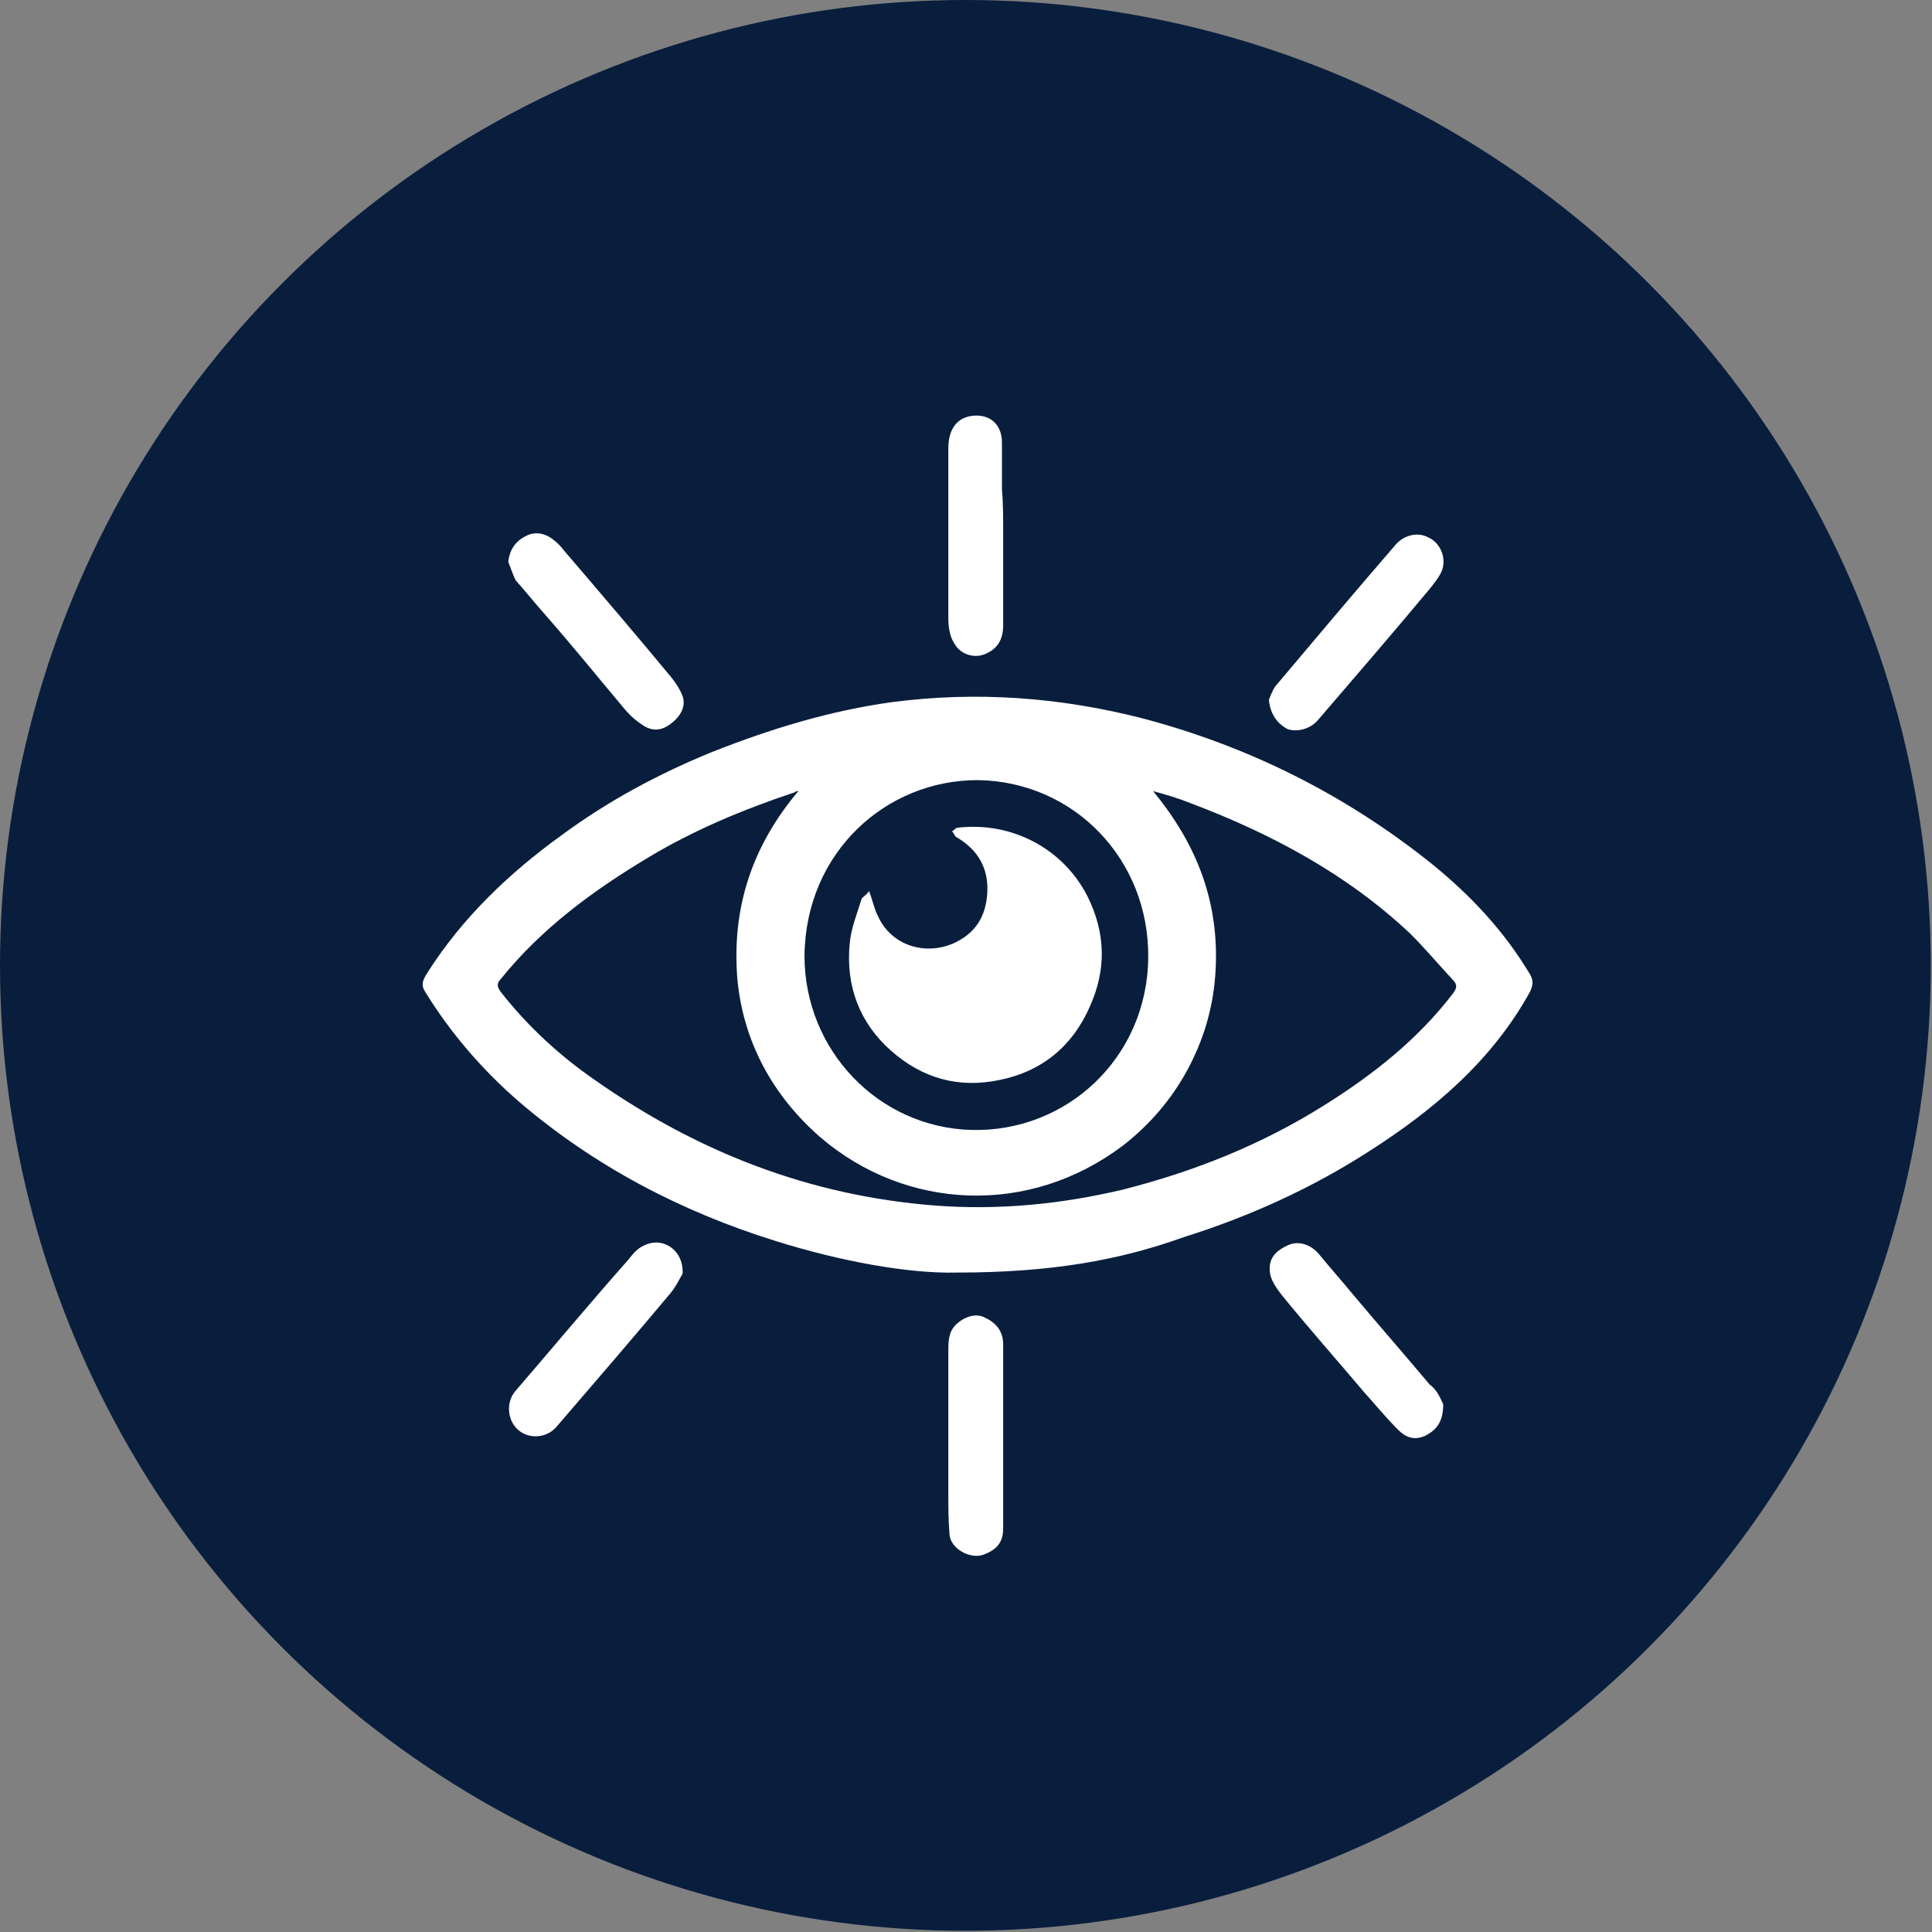
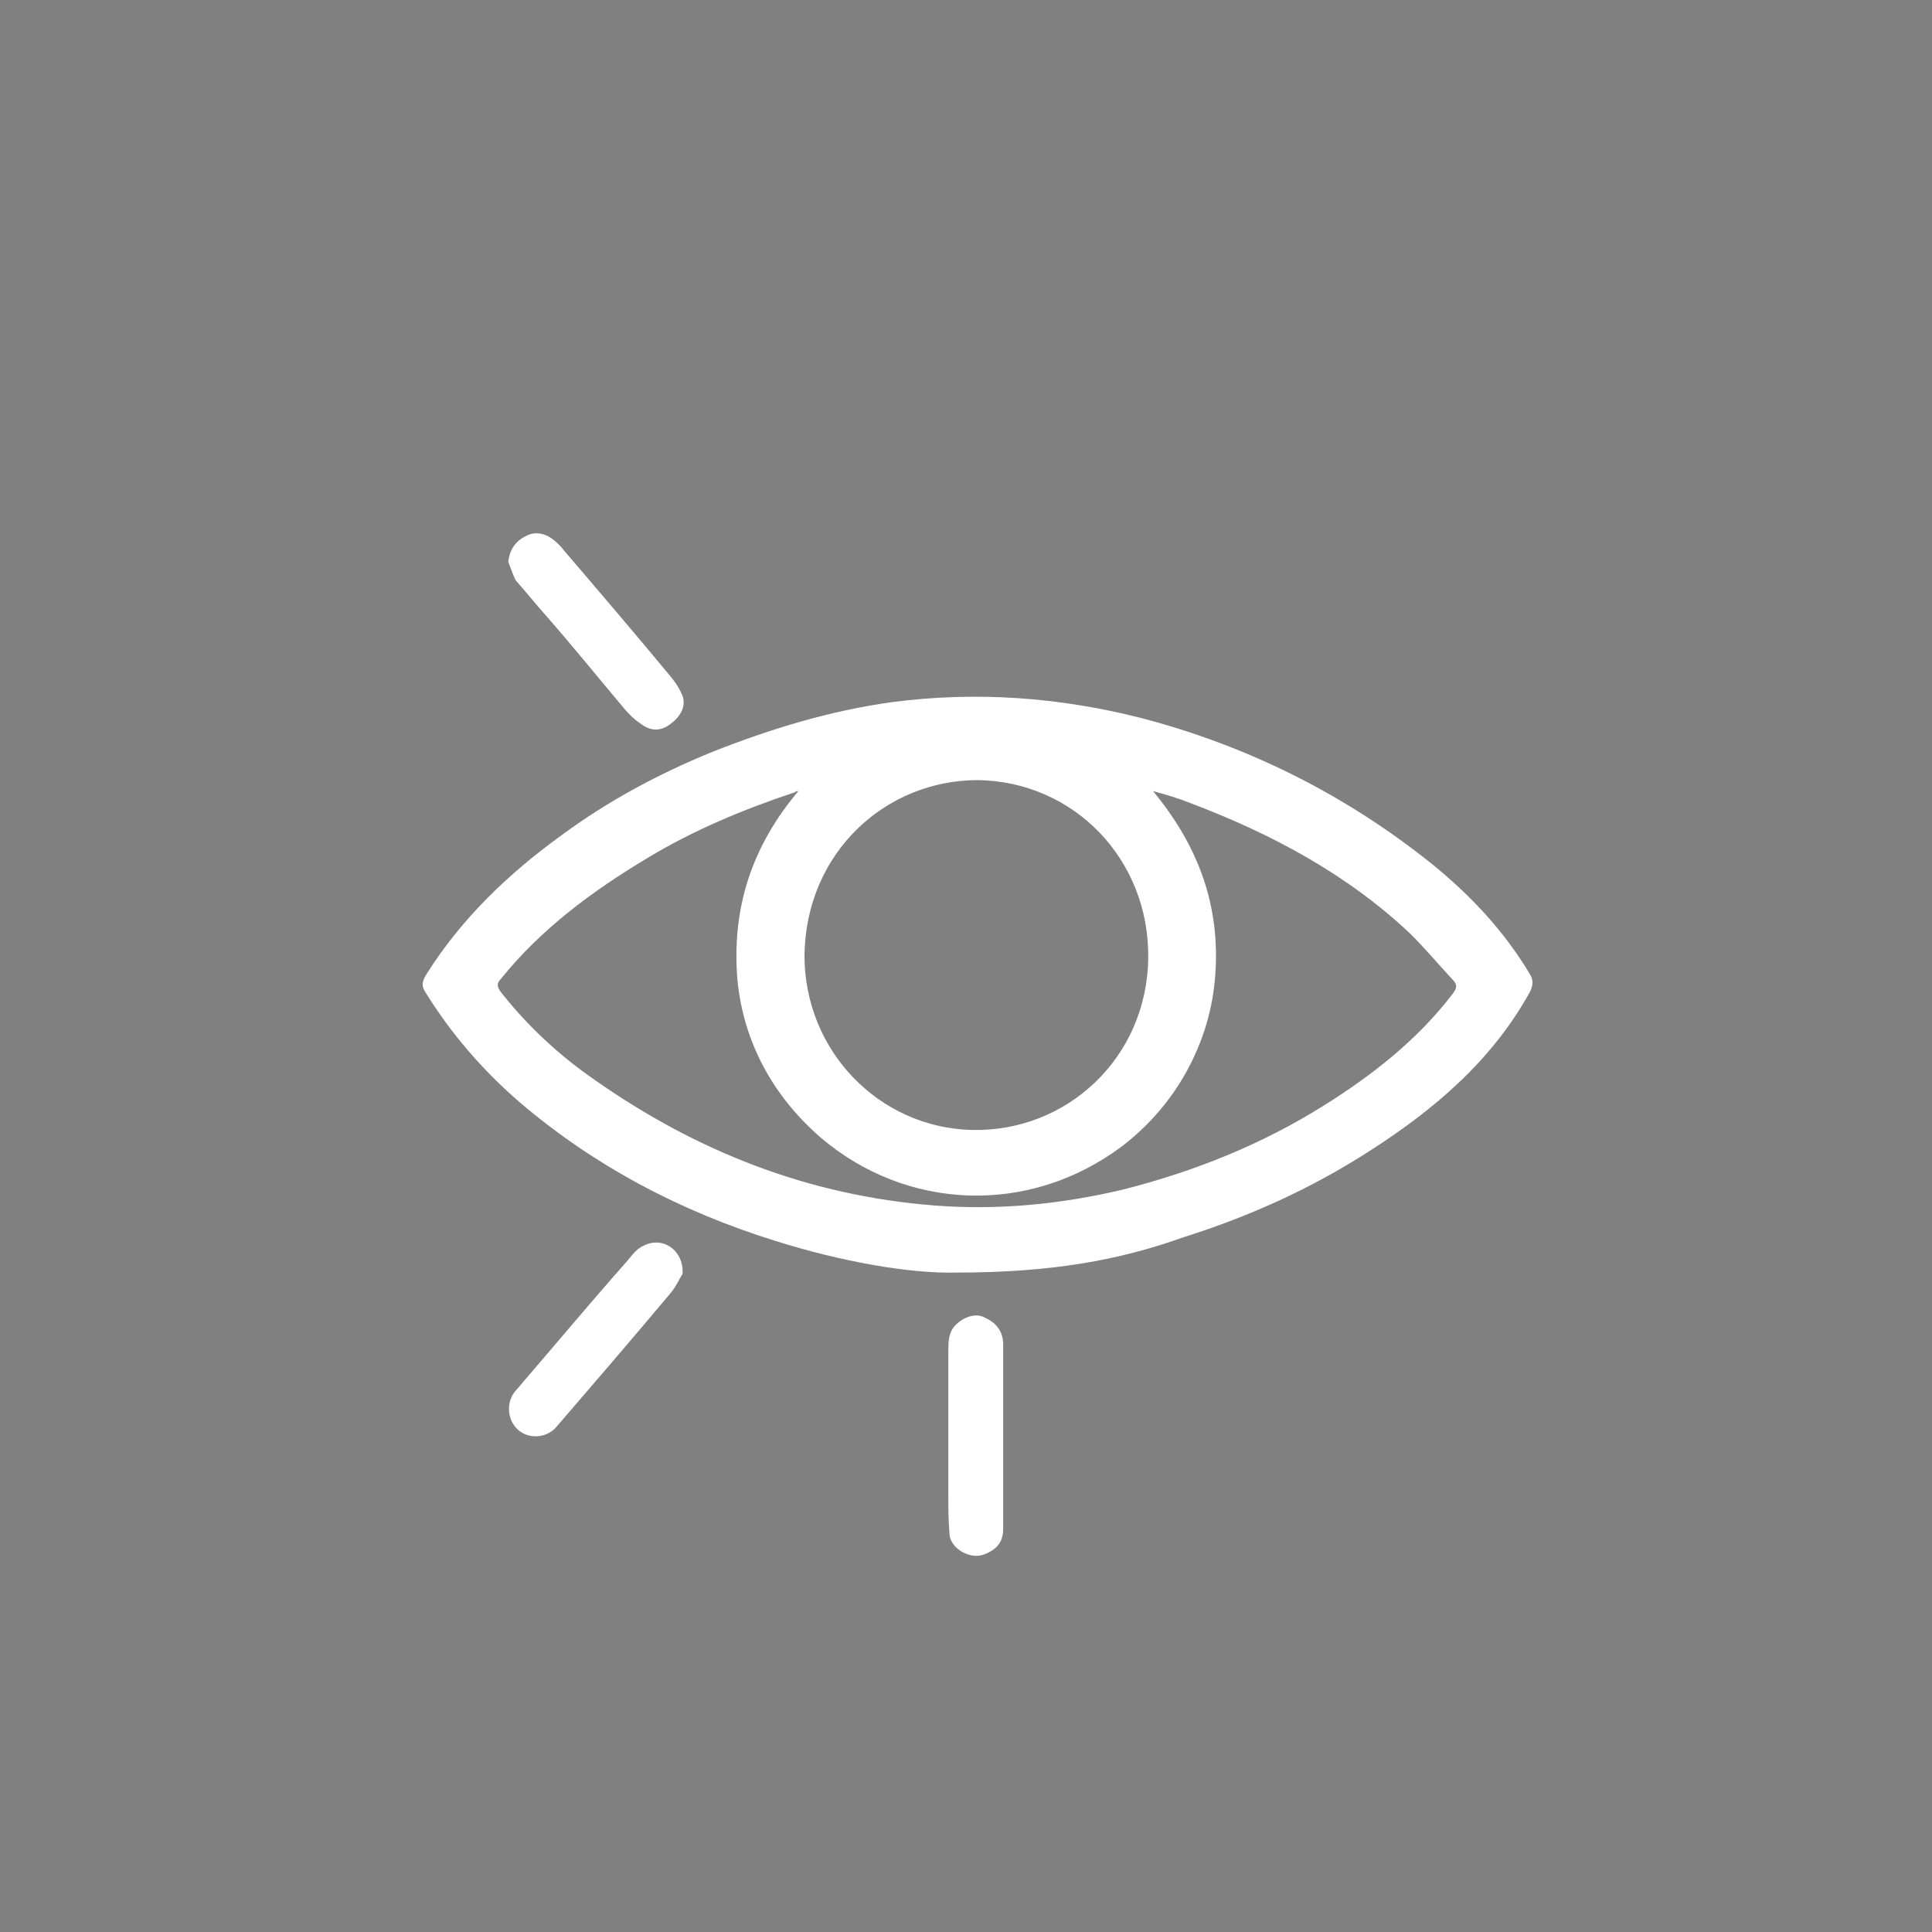
<svg xmlns="http://www.w3.org/2000/svg" version="1.1" id="Layer_1" x="0px" y="0px" viewBox="0 0 158.5 158.5" style="enable-background:new 0 0 158.5 158.5;" xml:space="preserve">
  <rect x="0" y="0" width="158.5" height="158.5" fill="#808080" stroke="none" />
  <style type="text/css">
	.st0{fill:#091E3D;}
	.st1{fill:#FFFFFF;}
</style>
-   <circle class="st0" cx="79.2" cy="79.2" r="79.2" />
  <g>
    <path class="st1" d="M78.5,104.4c-3.9,0.1-9.5-0.9-14.9-2.6c-7.7-2.4-14.8-6.1-21-11.4c-3-2.6-5.6-5.6-7.7-9   c-0.4-0.6-0.2-1,0.1-1.5c2.9-4.6,6.8-8.3,11.1-11.4c3.8-2.8,7.9-5,12.3-6.8c4.8-1.9,9.7-3.4,14.8-4.1c6.9-0.9,13.7-0.4,20.4,1.3   c8.8,2.3,16.8,6.3,23.9,12c3.2,2.6,5.9,5.5,8,9c0.3,0.5,0.3,0.9,0,1.5c-3.1,5.6-7.8,9.6-13.1,13c-4.8,3.1-9.9,5.4-15.3,7.1   C91.8,103.4,86.2,104.4,78.5,104.4z M65.5,64.9c-0.1,0-0.2,0-0.3,0.1c-4.2,1.4-8.3,3.1-12.1,5.4c-4.5,2.7-8.7,5.8-12,9.9   c-0.4,0.4-0.3,0.7,0,1.1c2.2,2.8,4.8,5.2,7.7,7.2c8.4,5.9,17.6,9.5,27.9,10.3c5.2,0.4,10.3-0.1,15.4-1.3c5.9-1.5,11.4-3.7,16.5-6.9   c4-2.5,7.7-5.4,10.6-9.2c0.3-0.4,0.4-0.7,0-1.1c-1.2-1.3-2.3-2.6-3.5-3.8c-5.2-4.9-11.4-8.2-18-10.7c-1-0.4-2-0.7-3.1-1   c1.8,2.2,3.2,4.5,4.1,7.1c0.9,2.6,1.2,5.3,1,8c-0.2,2.8-1,5.4-2.3,7.8c-1.3,2.4-3.1,4.5-5.3,6.2c-7.7,5.8-17.8,5.3-24.8-0.7   c-3.9-3.4-6.3-7.8-6.8-12.9C60,74.5,61.7,69.4,65.5,64.9z M80.2,64C72.7,64,66.1,69.9,66,78.4c0,7.8,6.1,14.1,13.7,14.3   c7.8,0.2,14.4-5.9,14.5-14.1C94.3,70.5,88.1,64.1,80.2,64z" />
-     <path class="st1" d="M82.3,43.8c0,2.5,0,5,0,7.5c0,1.2-0.5,2-1.6,2.4c-0.8,0.3-1.9,0-2.4-0.9c-0.4-0.6-0.5-1.4-0.5-2.1   c0-4.6,0-9.3,0-13.9c0-1.7,0.8-2.6,2.1-2.7c1.4-0.1,2.3,0.8,2.3,2.2c0,1.3,0,2.5,0,3.8C82.3,41.3,82.3,42.5,82.3,43.8   C82.3,43.8,82.3,43.8,82.3,43.8z" />
    <path class="st1" d="M82.3,117.9c0,2.5,0,5,0,7.5c0,1.1-0.5,1.7-1.5,2.1c-1.1,0.5-2.8-0.4-2.9-1.6c-0.1-1.2-0.1-2.3-0.1-3.5   c0-3.8,0-7.7,0-11.5c0-0.8,0-1.6,0.6-2.2c0.7-0.7,1.7-1,2.4-0.6c0.9,0.4,1.5,1.1,1.5,2.2C82.3,112.8,82.3,115.4,82.3,117.9   C82.3,117.9,82.3,117.9,82.3,117.9z" />
-     <path class="st1" d="M118.4,115.2c0,1.4-0.5,2.1-1.5,2.6c-0.9,0.4-1.6,0.1-2.2-0.5c-1-1-1.9-2.1-2.8-3.1c-2.2-2.6-4.5-5.2-6.7-7.9   c-0.4-0.5-0.9-1.2-1-1.8c-0.2-1.2,0.4-1.9,1.6-2.4c0.8-0.3,1.8,0,2.5,0.9c0.9,1.1,1.8,2.1,2.7,3.2c2.1,2.5,4.2,4.9,6.3,7.4   C117.9,114,118.2,114.8,118.4,115.2z" />
-     <path class="st1" d="M104.1,57.4c0.2-0.5,0.4-1,0.7-1.3c3.2-3.8,6.4-7.6,9.6-11.3c0.7-0.9,1.9-1.2,2.8-0.7c0.9,0.4,1.5,1.6,1.1,2.7   c-0.2,0.5-0.6,1-1,1.5c-3,3.6-6.1,7.2-9.2,10.8c-0.6,0.7-1.7,1-2.5,0.7C104.7,59.3,104.2,58.5,104.1,57.4z" />
    <path class="st1" d="M41.7,46.1c0.1-1,0.6-1.7,1.4-2.1c0.7-0.4,1.5-0.3,2.2,0.2c0.4,0.3,0.7,0.6,1,1c3,3.5,5.9,6.9,8.8,10.4   c0.4,0.5,0.7,1,0.9,1.5c0.3,0.9-0.2,1.7-1,2.3c-0.8,0.6-1.6,0.6-2.4,0c-0.6-0.4-1.1-0.9-1.5-1.4c-2.1-2.5-4.2-5.1-6.4-7.6   c-0.8-0.9-1.6-1.9-2.4-2.8C42.1,47.2,41.9,46.6,41.7,46.1z" />
    <path class="st1" d="M56,104.5c-0.2,0.3-0.5,1-1,1.6c-3.1,3.7-6.2,7.3-9.3,10.9c-0.8,1-2.3,1.1-3.2,0.3c-0.9-0.8-1-2.3-0.2-3.2   c3.1-3.6,6.1-7.2,9.2-10.7c0.4-0.5,0.8-1,1.3-1.2C54.3,101.4,56.1,102.5,56,104.5z" />
-     <path class="st1" d="M71.3,73.1c0.3,0.8,0.4,1.4,0.7,2c1.1,2.5,3.9,3.3,6.2,2.3c1.8-0.8,2.7-2.2,2.8-4.2c0.1-2-0.8-3.5-2.5-4.5   c-0.2-0.1-0.2-0.3-0.4-0.5c0.2-0.1,0.3-0.3,0.5-0.3c4.4-0.5,8.6,1.7,10.6,5.6c1.5,3,1.6,6,0.2,9.1c-1.4,3.2-3.9,5.3-7.4,6   c-3.3,0.7-6.3-0.1-8.9-2.4c-2.6-2.3-3.7-5.3-3.4-8.7c0.1-1.3,0.6-2.5,1-3.8C70.9,73.5,71.1,73.4,71.3,73.1z" />
  </g>
</svg>